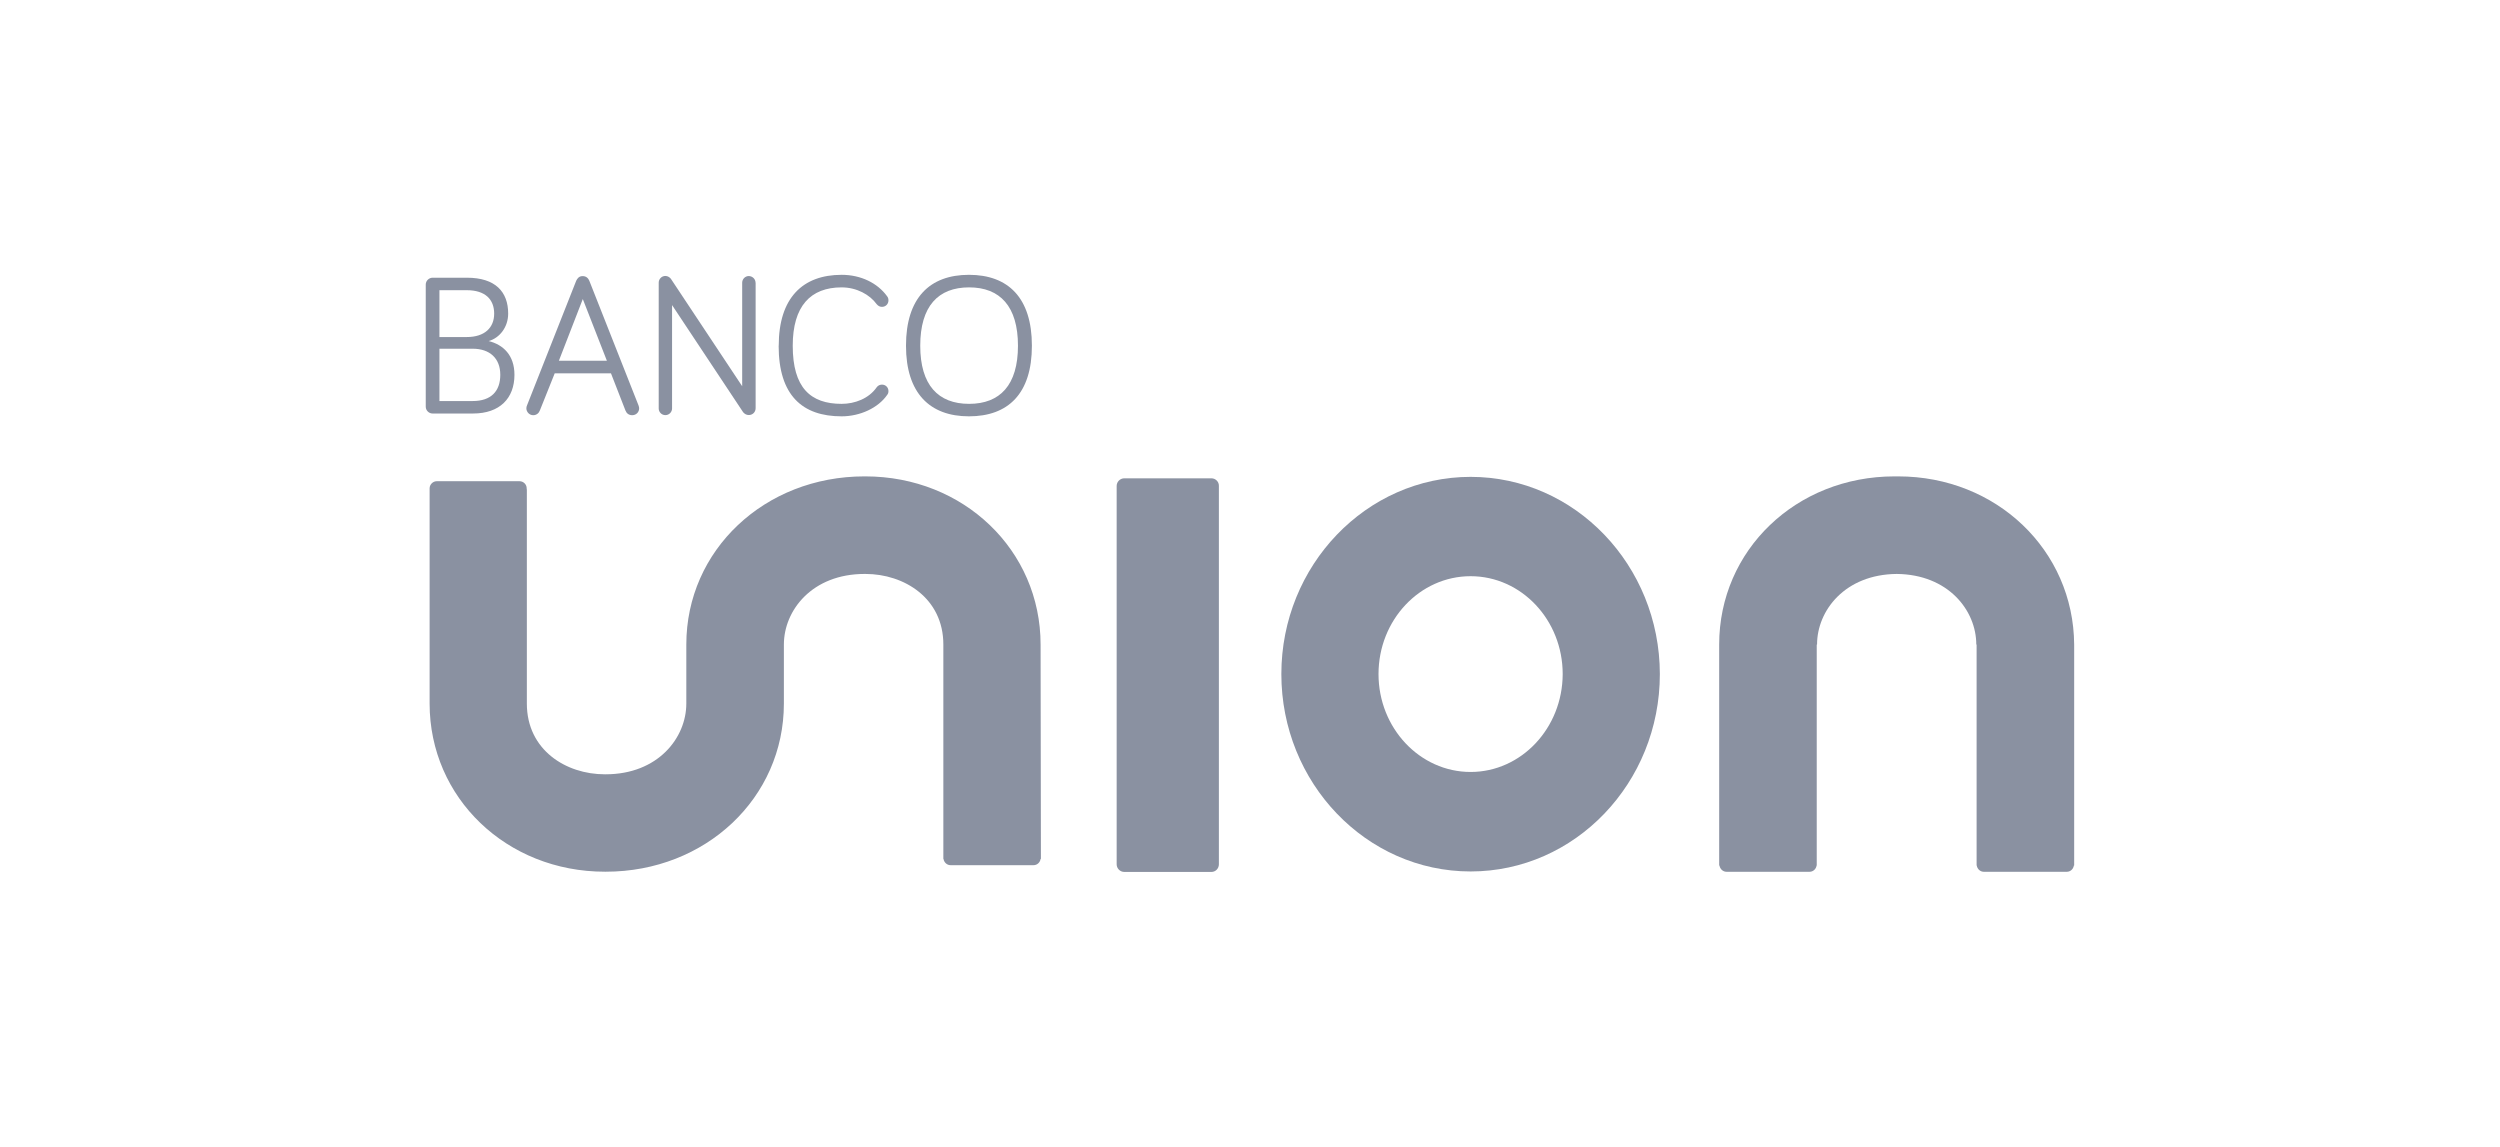
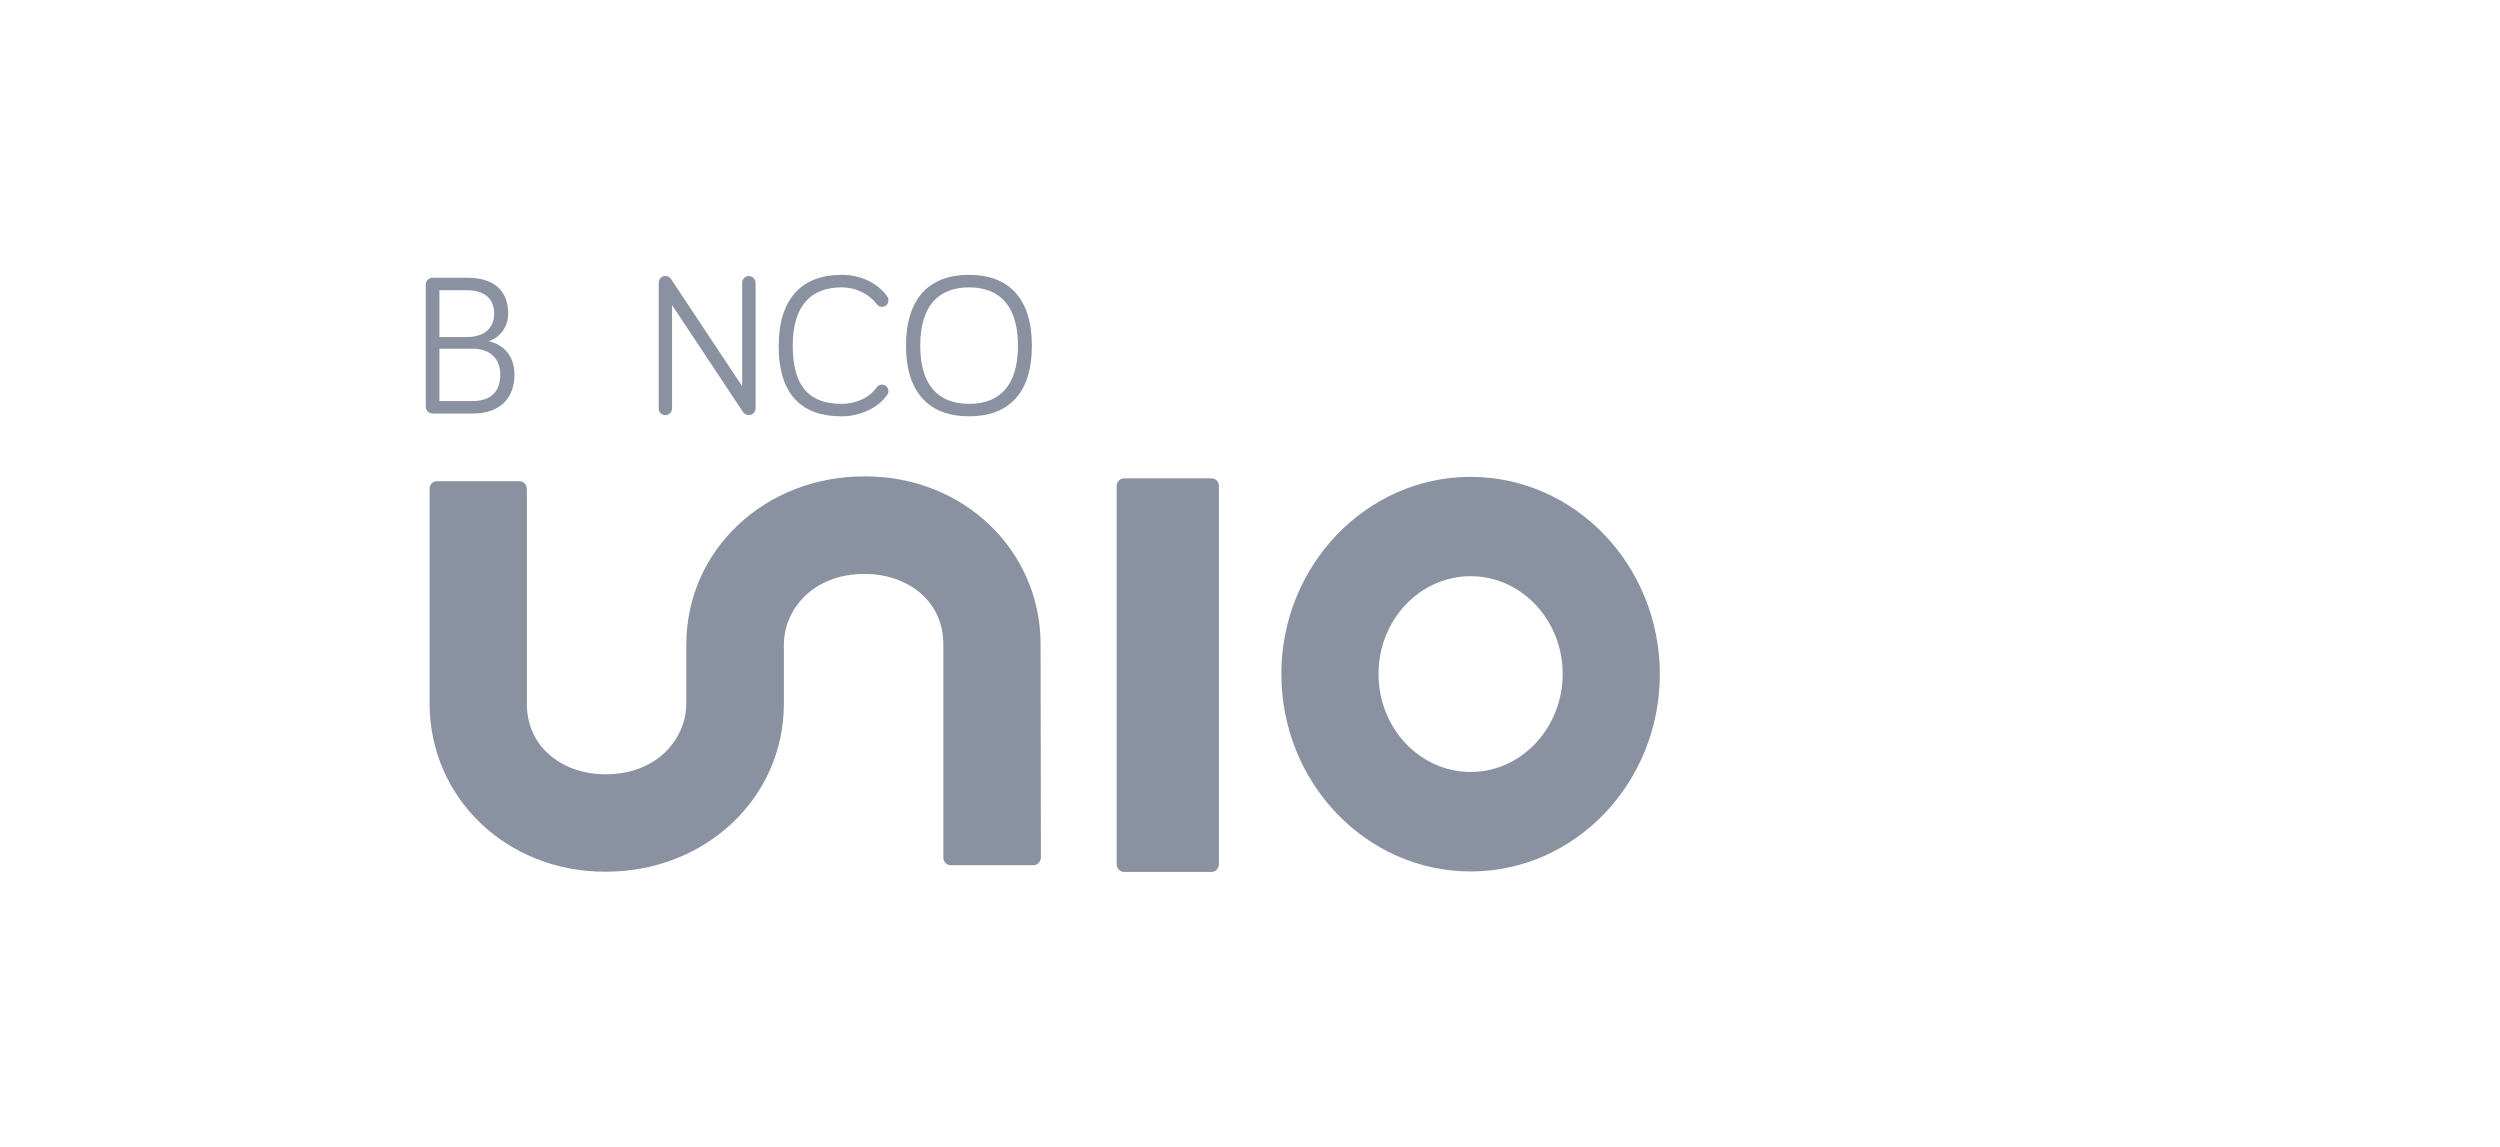
<svg xmlns="http://www.w3.org/2000/svg" id="Layer_2" viewBox="0 0 310.57 142.46">
  <defs>
    <style>.cls-1{fill:none;}.cls-2{fill:#8a91a1;}</style>
  </defs>
  <g id="Layer_1-2">
    <g>
      <rect class="cls-1" width="310.57" height="142.46" />
      <g>
-         <path class="cls-2" d="M235.82,59.18h-.47c-12.22,0-21.78,9.17-21.78,20.89v27.45h.04c.06,.43,.43,.78,.87,.78h10.32c.45,0,.81-.35,.87-.78h.02v-27.45h.04c0-4.23,3.47-8.71,9.89-8.77,6.42,.06,9.89,4.54,9.89,8.77h.04v27.45h.02c.06,.43,.43,.78,.87,.78h10.32c.45,0,.81-.35,.87-.78h.04v-27.45c-.08-11.72-9.66-20.89-21.86-20.89" />
        <path class="cls-2" d="M129.27,80.07c0-11.72-9.56-20.89-21.78-20.89h-.1c-12.41,0-22.13,9.17-22.13,20.89v7.33c0,4.25-3.51,8.79-10.03,8.79h-.1c-4.81,0-9.68-3.01-9.68-8.79v-26.61h-.02v-.12c0-.5-.41-.89-.89-.89h-10.28c-.48,0-.89,.41-.89,.89v.12h0v26.61c0,11.72,9.56,20.89,21.78,20.89h.1c12.41,0,22.13-9.17,22.13-20.89v-7.33c0-4.25,3.51-8.77,10.03-8.77h.1c4.81,0,9.68,3.01,9.68,8.77v26.63h.02c.06,.43,.43,.78,.87,.78h10.32c.45,0,.81-.35,.87-.78h.04l-.04-26.63h0Z" />
        <path class="cls-2" d="M182.69,59.24c-12.96,0-23.51,11-23.51,24.5s10.53,24.52,23.51,24.52,23.51-11,23.51-24.52c-.02-13.52-10.55-24.5-23.51-24.5m0,36.66c-6.3,0-11.44-5.45-11.44-12.16s5.12-12.16,11.44-12.16,11.44,5.45,11.44,12.16c-.02,6.71-5.14,12.16-11.44,12.16" />
        <path class="cls-2" d="M150.49,59.42h-10.82c-.52,0-.95,.43-.95,.95v47c0,.52,.43,.95,.95,.95h10.82c.52,0,.93-.43,.93-.95V60.37c.02-.52-.41-.95-.93-.95" />
        <path class="cls-2" d="M53.74,51.37c-.45,0-.85-.37-.85-.85v-15.17c0-.48,.41-.85,.85-.85h4.27c3.53,0,5.12,1.75,5.12,4.46,0,1.65-1.03,3.01-2.42,3.41,1.8,.45,3.2,1.75,3.2,4.19,0,2.91-1.82,4.81-5.14,4.81h-5.02Zm.85-9.5h3.39c2.23,0,3.41-1.16,3.41-2.91s-1.09-2.91-3.41-2.91h-3.39v5.82Zm0,7.95h4.13c2.29,0,3.43-1.22,3.43-3.26s-1.3-3.24-3.43-3.24h-4.13v6.5Z" />
-         <path class="cls-2" d="M68.91,46.38l-1.84,4.6c-.12,.33-.41,.6-.83,.6-.48,0-.85-.41-.85-.85,0-.1,.02-.27,.08-.37l6.11-15.48c.14-.29,.35-.58,.8-.58s.7,.27,.83,.58l6.11,15.48c.06,.14,.08,.29,.08,.37,0,.45-.35,.85-.87,.85-.43,0-.7-.25-.83-.58l-1.8-4.62h-6.96Zm3.49-9.23l-2.97,7.66h5.96l-2.99-7.66Z" />
        <path class="cls-2" d="M93.87,35.11v15.6c0,.48-.37,.85-.85,.85-.29,0-.52-.14-.7-.35l-8.83-13.31v12.84c0,.45-.37,.83-.83,.83s-.83-.37-.83-.83v-15.63c0-.45,.37-.83,.83-.83,.29,0,.54,.17,.68,.35l8.86,13.35v-12.86c0-.45,.37-.83,.83-.83,.47,.02,.83,.39,.83,.83" />
        <path class="cls-2" d="M96.74,42.95c0-5.94,2.97-8.81,7.82-8.81,2.39,0,4.46,1.03,5.64,2.66,.14,.17,.17,.35,.17,.52,0,.45-.35,.8-.8,.8-.23,0-.45-.08-.66-.33-.85-1.18-2.48-2.09-4.36-2.09-3.86,0-6.07,2.33-6.07,7.25,0,5.22,2.21,7.22,6.07,7.22,1.65,0,3.39-.66,4.36-2.06,.17-.25,.45-.33,.66-.33,.45,0,.8,.35,.8,.8,0,.19-.04,.33-.16,.48-1.11,1.61-3.36,2.66-5.66,2.66-4.87,0-7.82-2.6-7.82-8.77" />
        <path class="cls-2" d="M112.55,42.95c0-5.94,2.95-8.81,7.82-8.81s7.82,2.85,7.82,8.81-2.95,8.77-7.82,8.77-7.82-2.89-7.82-8.77m1.77,0c0,4.89,2.23,7.22,6.07,7.22s6.07-2.33,6.07-7.22-2.23-7.25-6.07-7.25-6.07,2.33-6.07,7.25" />
      </g>
    </g>
  </g>
</svg>